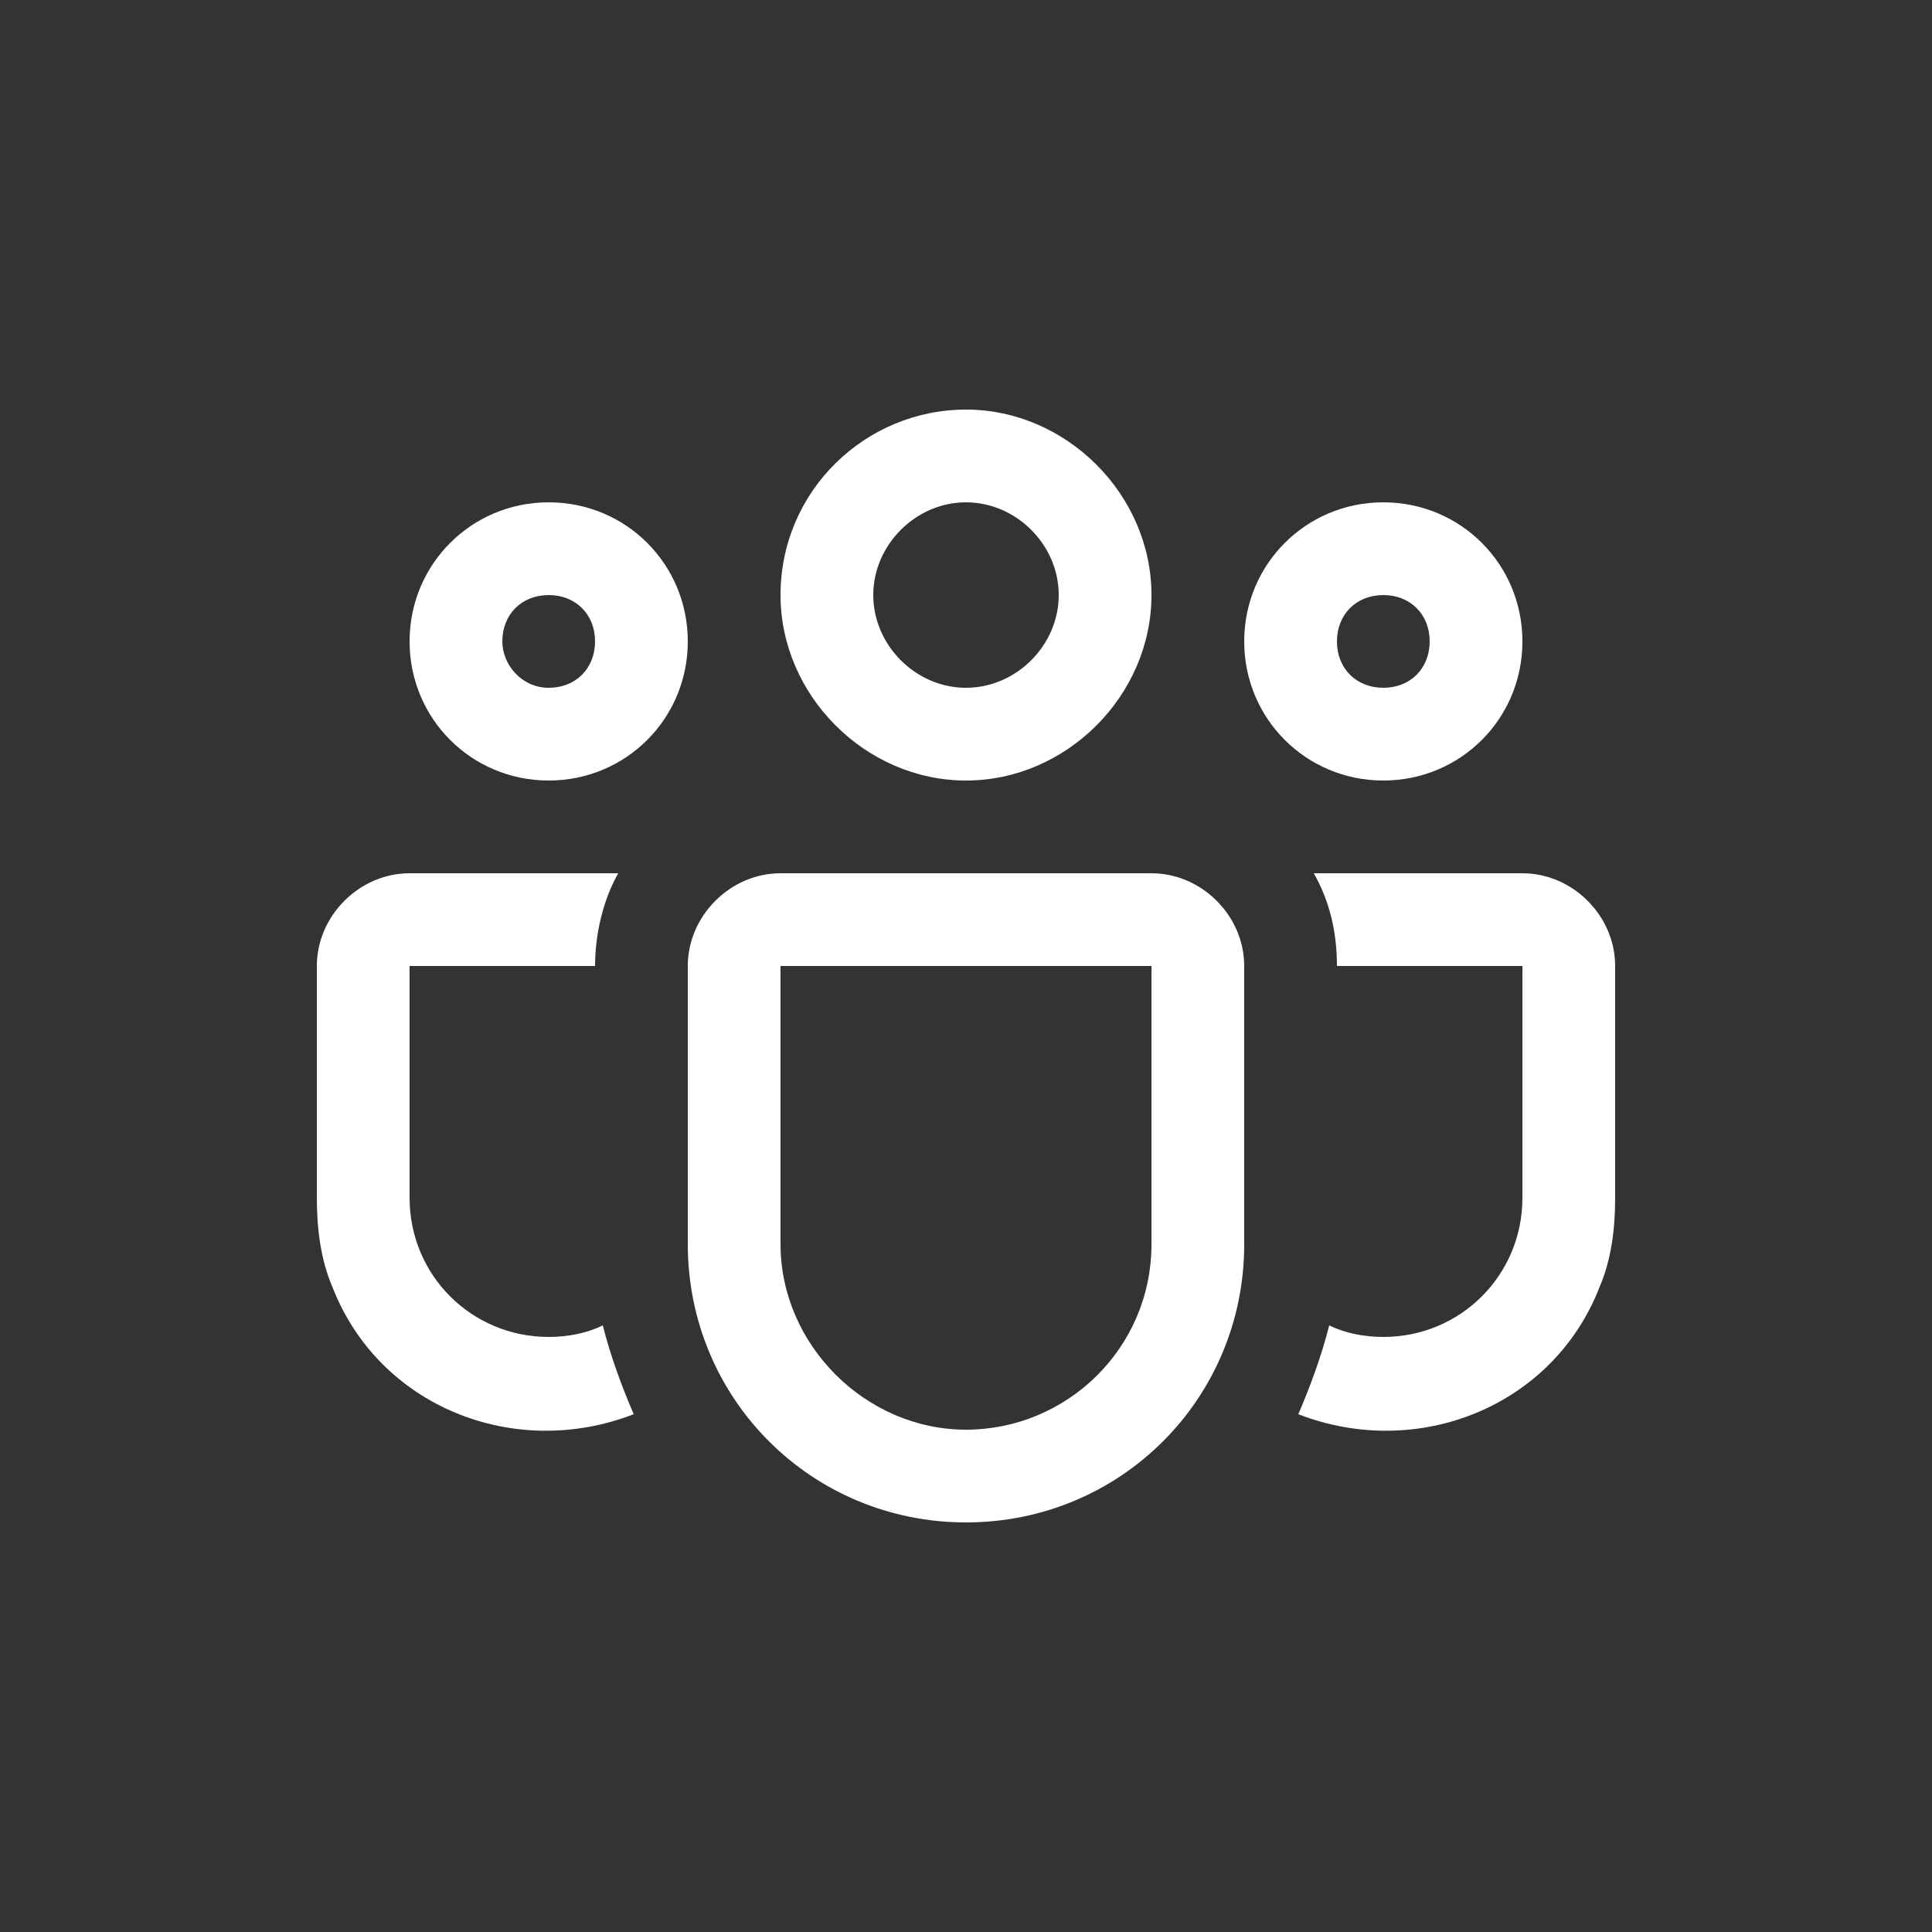
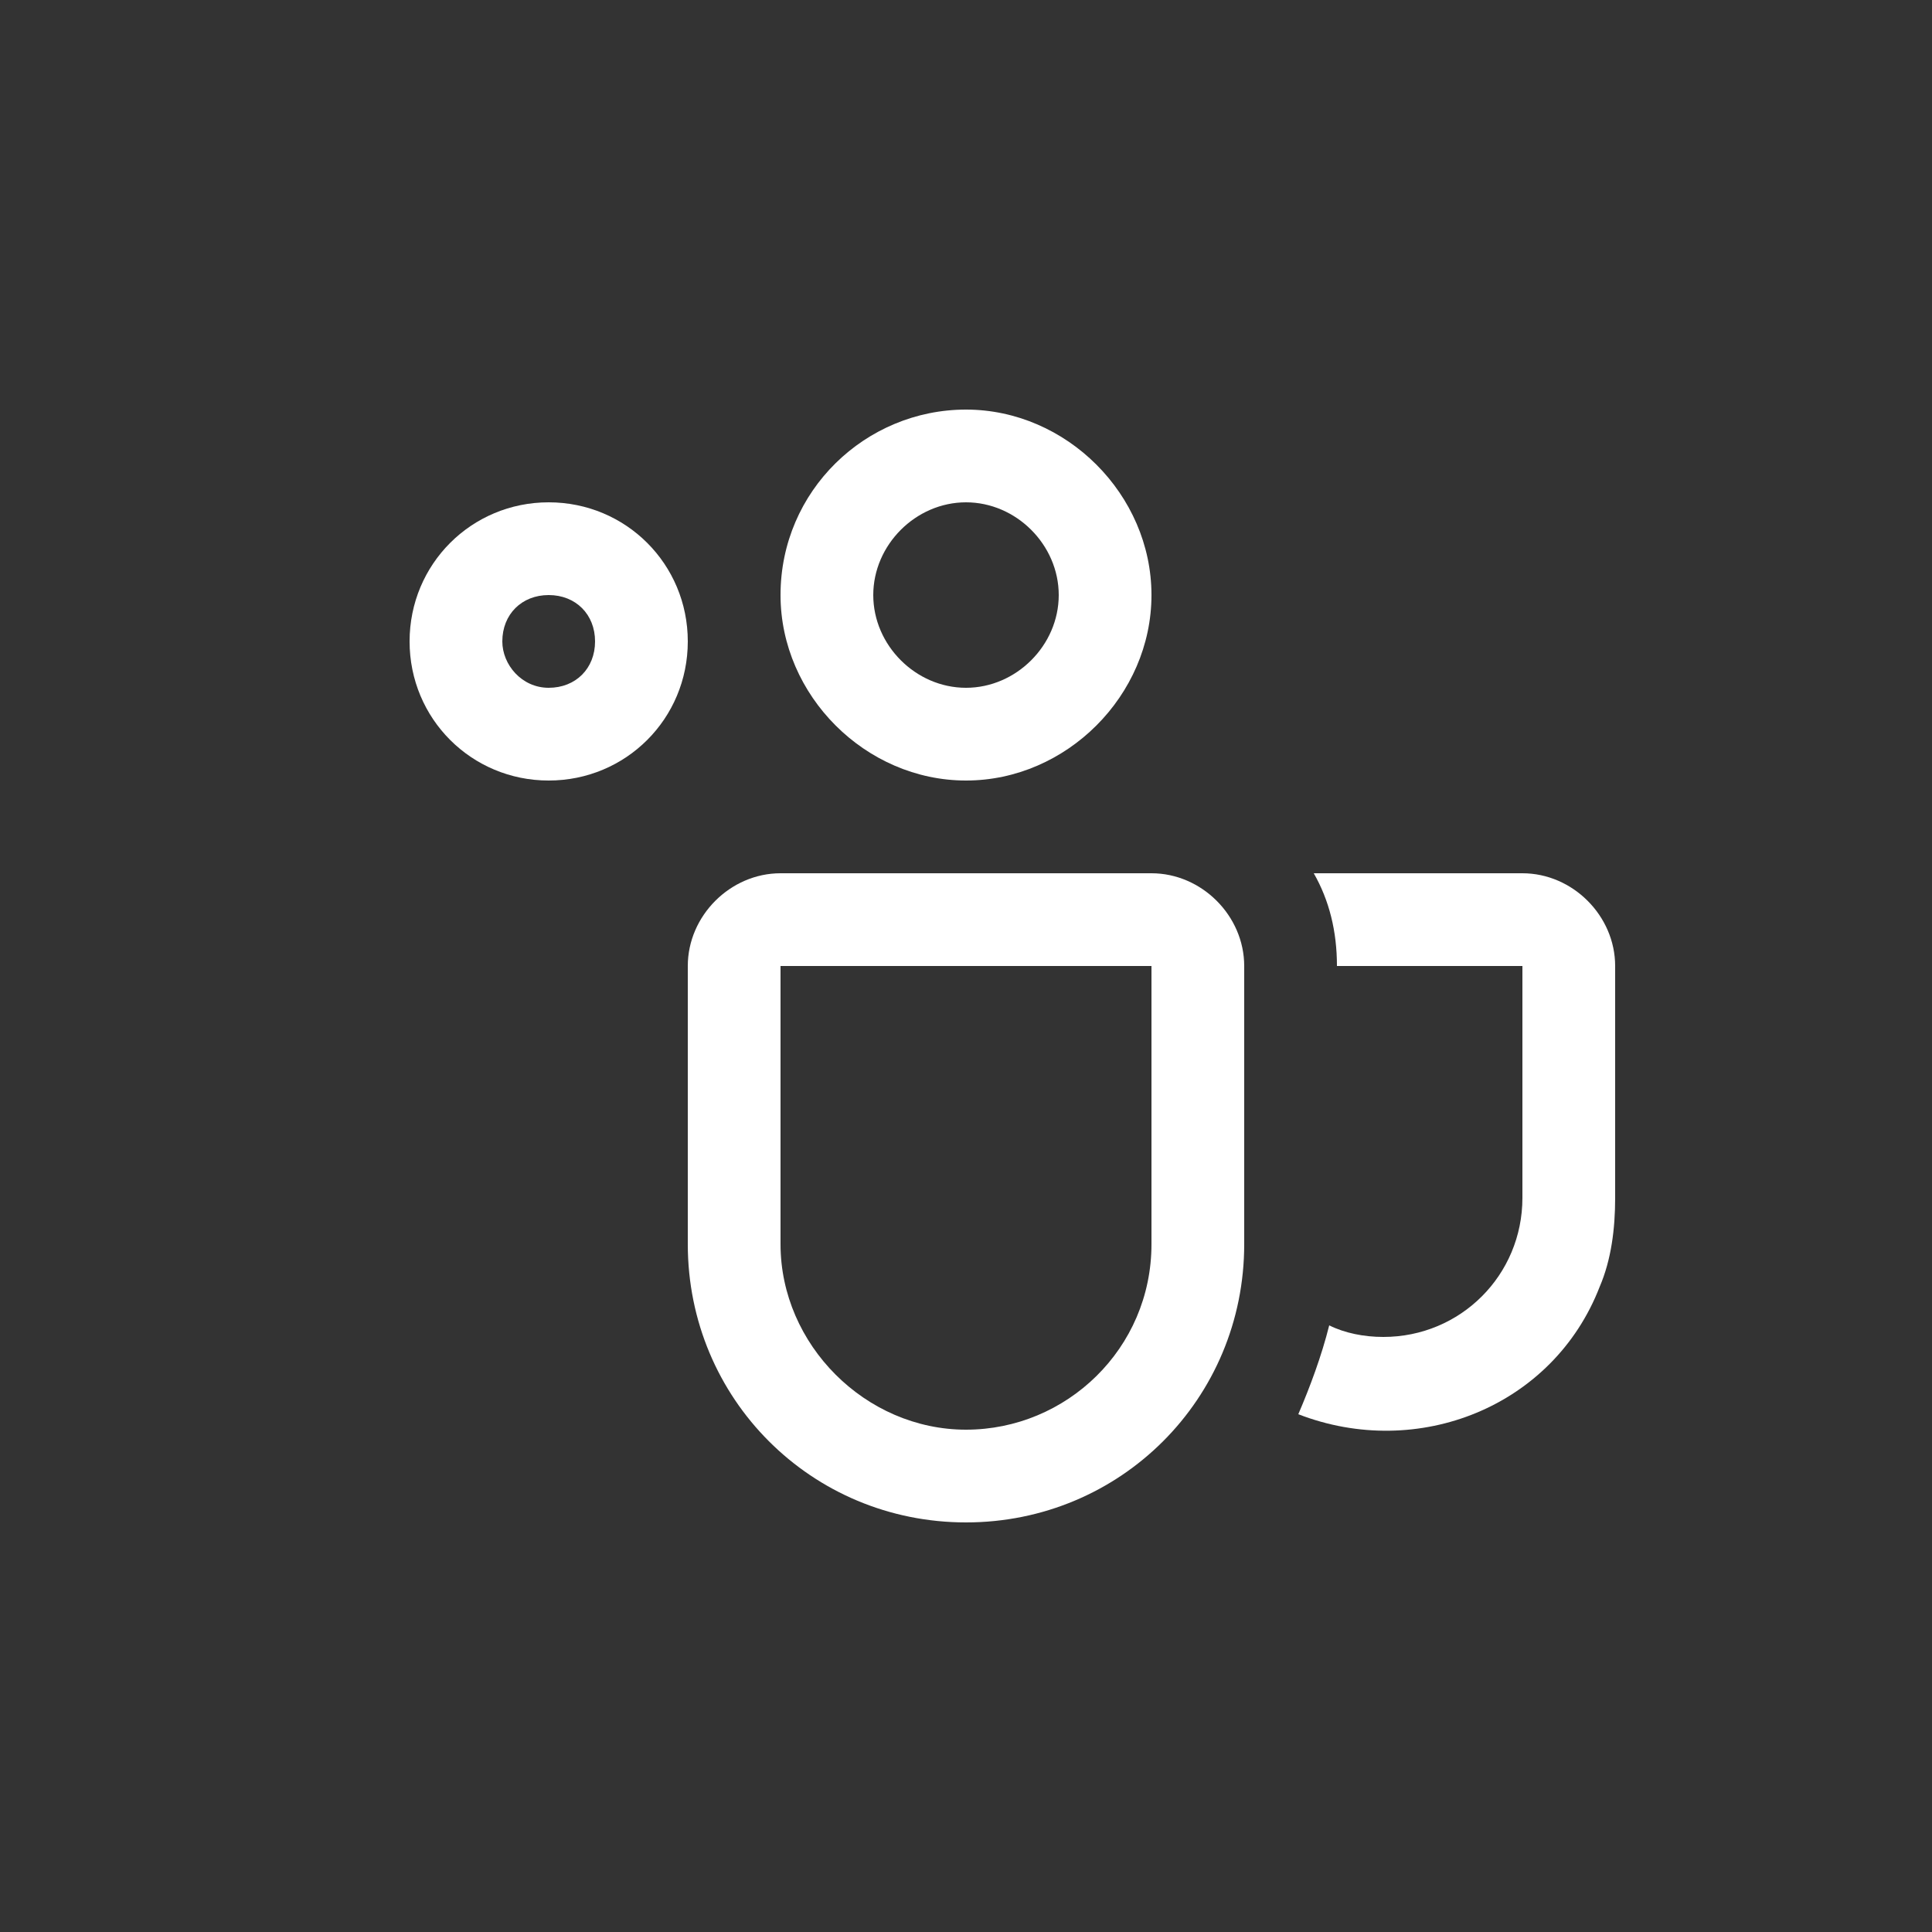
<svg xmlns="http://www.w3.org/2000/svg" version="1.1" id="Layer_1" x="0px" y="0px" viewBox="0 0 50 50" style="enable-background:new 0 0 50 50;" xml:space="preserve">
  <rect x="0" y="0" width="50" height="50" fill="#333333" stroke="none" />
  <style type="text/css">
	.st0{fill:#FFFFFF;}
</style>
  <g>
    <g>
      <path class="st0" d="M20.2,15.4c0-2.7,2.2-4.8,4.8-4.8s4.8,2.2,4.8,4.8s-2.2,4.8-4.8,4.8S20.2,18,20.2,15.4z M25,13    c-1.3,0-2.4,1.1-2.4,2.4s1.1,2.4,2.4,2.4l0,0c1.3,0,2.4-1.1,2.4-2.4S26.3,13,25,13z" />
-       <path class="st0" d="M32.2,16.6c0-2,1.6-3.6,3.6-3.6s3.6,1.6,3.6,3.6s-1.6,3.6-3.6,3.6S32.2,18.6,32.2,16.6z M35.8,15.4    c-0.7,0-1.2,0.5-1.2,1.2c0,0.7,0.5,1.2,1.2,1.2c0.7,0,1.2-0.5,1.2-1.2C37,15.9,36.5,15.4,35.8,15.4z" />
      <path class="st0" d="M14.2,13c-2,0-3.6,1.6-3.6,3.6s1.6,3.6,3.6,3.6s3.6-1.6,3.6-3.6S16.2,13,14.2,13z M13,16.6    c0-0.7,0.5-1.2,1.2-1.2c0.7,0,1.2,0.5,1.2,1.2c0,0.7-0.5,1.2-1.2,1.2C13.5,17.8,13,17.2,13,16.6z" />
-       <path class="st0" d="M16,22.6c-0.4,0.7-0.6,1.6-0.6,2.4h-4.8v6c0,2,1.6,3.6,3.6,3.6c0.5,0,1-0.1,1.4-0.3c0.2,0.8,0.5,1.6,0.8,2.3    c-3.1,1.2-6.6-0.2-7.8-3.3c-0.3-0.7-0.4-1.5-0.4-2.3v-6c0-1.3,1.1-2.4,2.4-2.4C10.5,22.6,16,22.6,16,22.6z" />
      <path class="st0" d="M33.6,36.6c3.1,1.2,6.6-0.2,7.8-3.3c0.3-0.7,0.4-1.5,0.4-2.3v-6c0-1.3-1.1-2.4-2.4-2.4H34    c0.4,0.7,0.6,1.5,0.6,2.4h4.8v6c0,2-1.6,3.6-3.6,3.6c-0.5,0-1-0.1-1.4-0.3C34.2,35.1,33.9,35.9,33.6,36.6z" />
      <path class="st0" d="M20.2,22.6c-1.3,0-2.4,1.1-2.4,2.4v7.2c0,4,3.2,7.2,7.2,7.2s7.2-3.2,7.2-7.2V25c0-1.3-1.1-2.4-2.4-2.4H20.2z     M20.2,25h9.6v7.2c0,2.7-2.2,4.8-4.8,4.8s-4.8-2.2-4.8-4.8V25z" />
    </g>
  </g>
</svg>